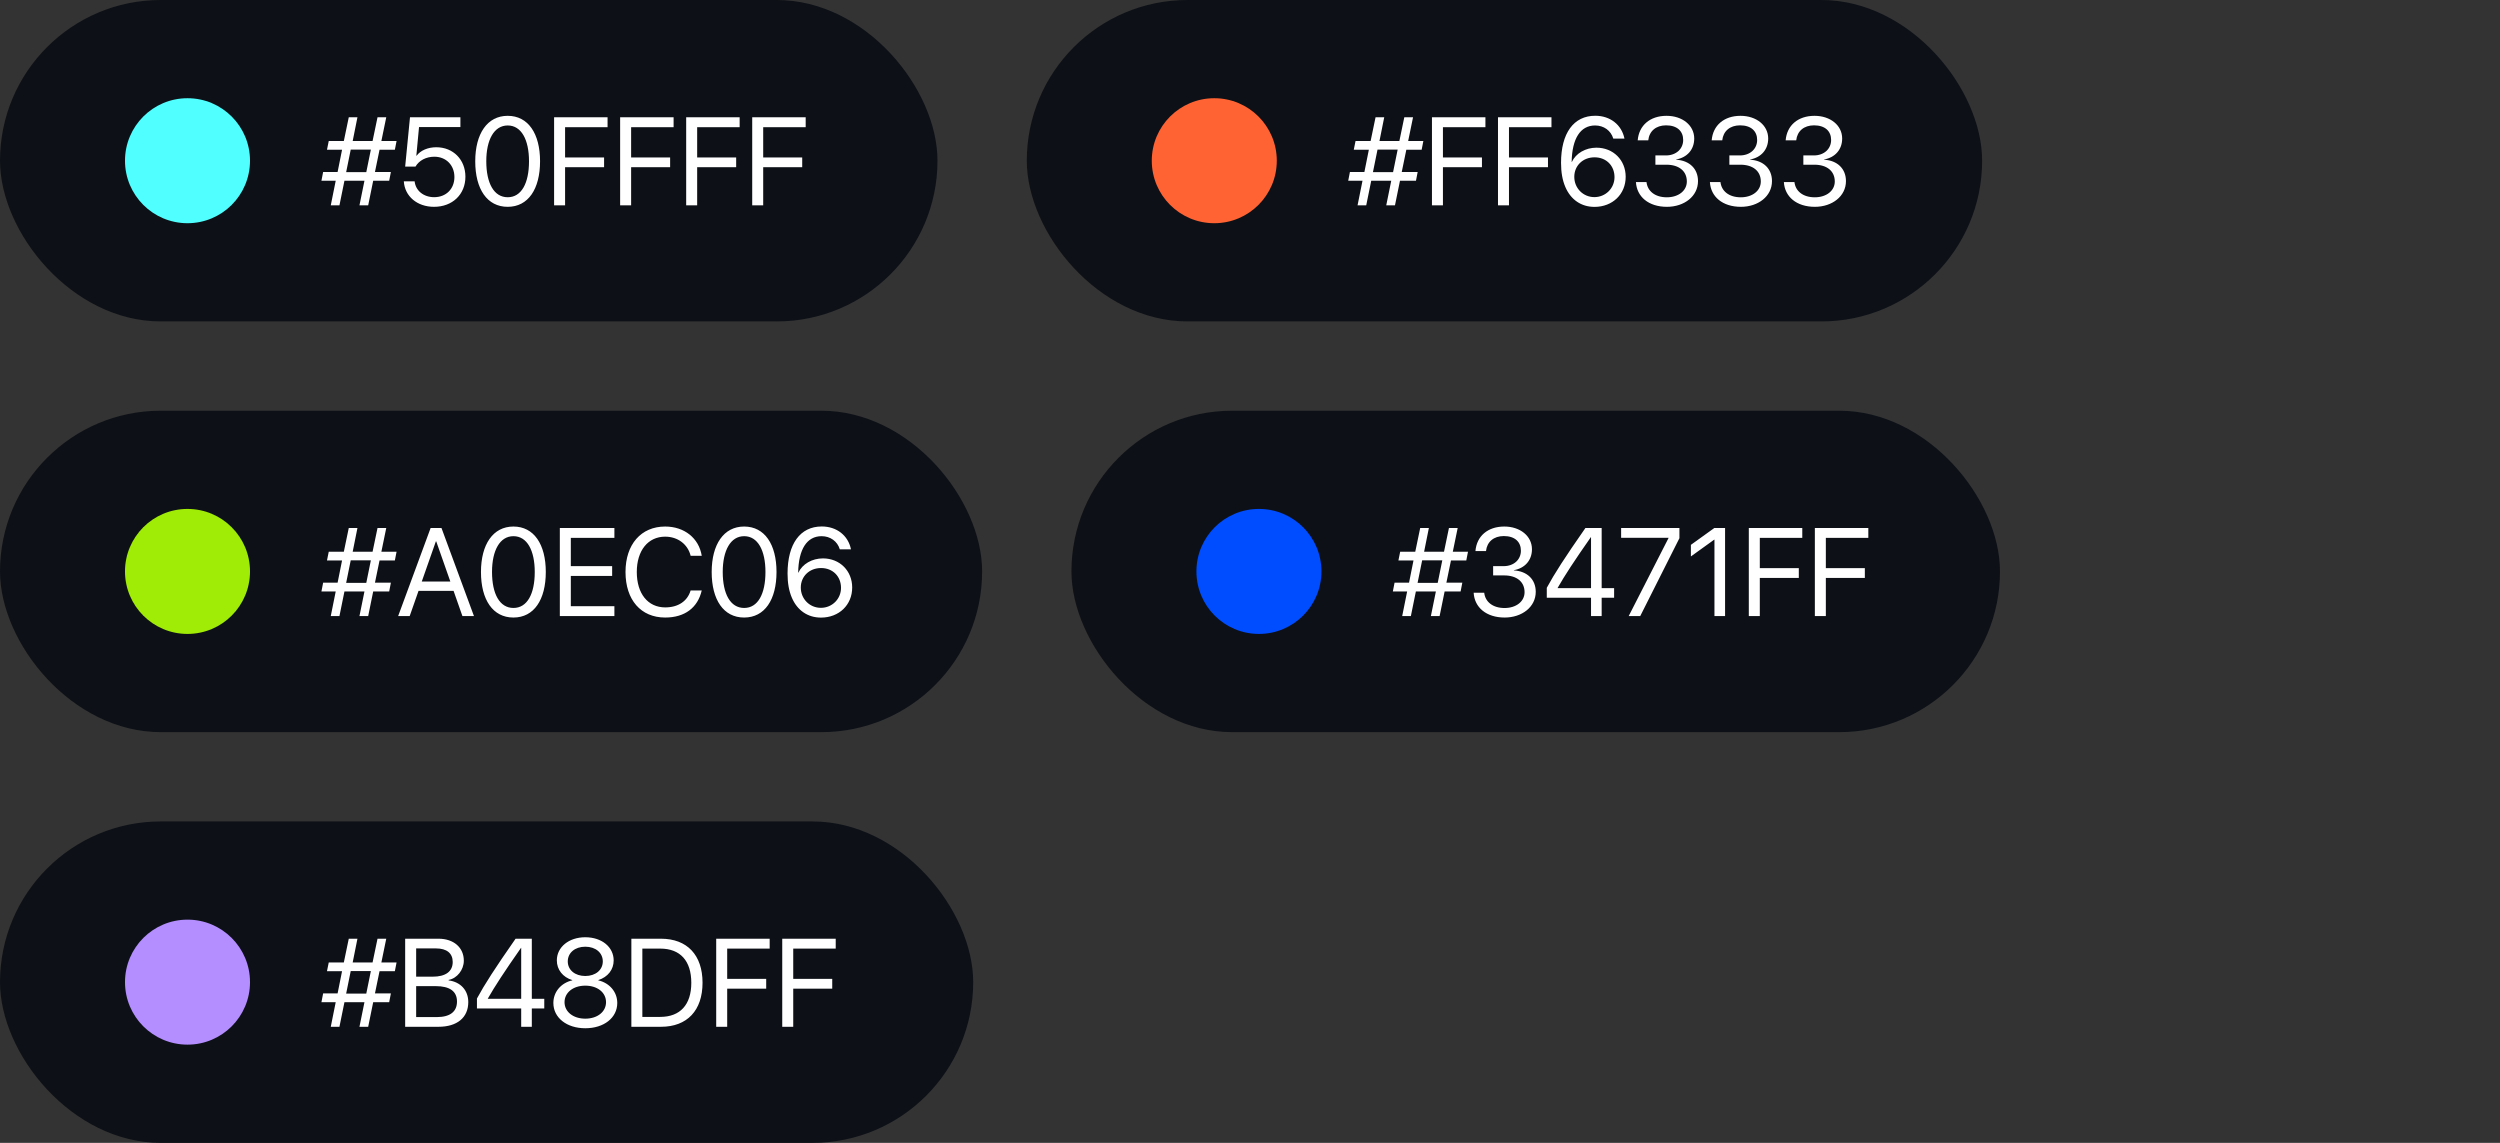
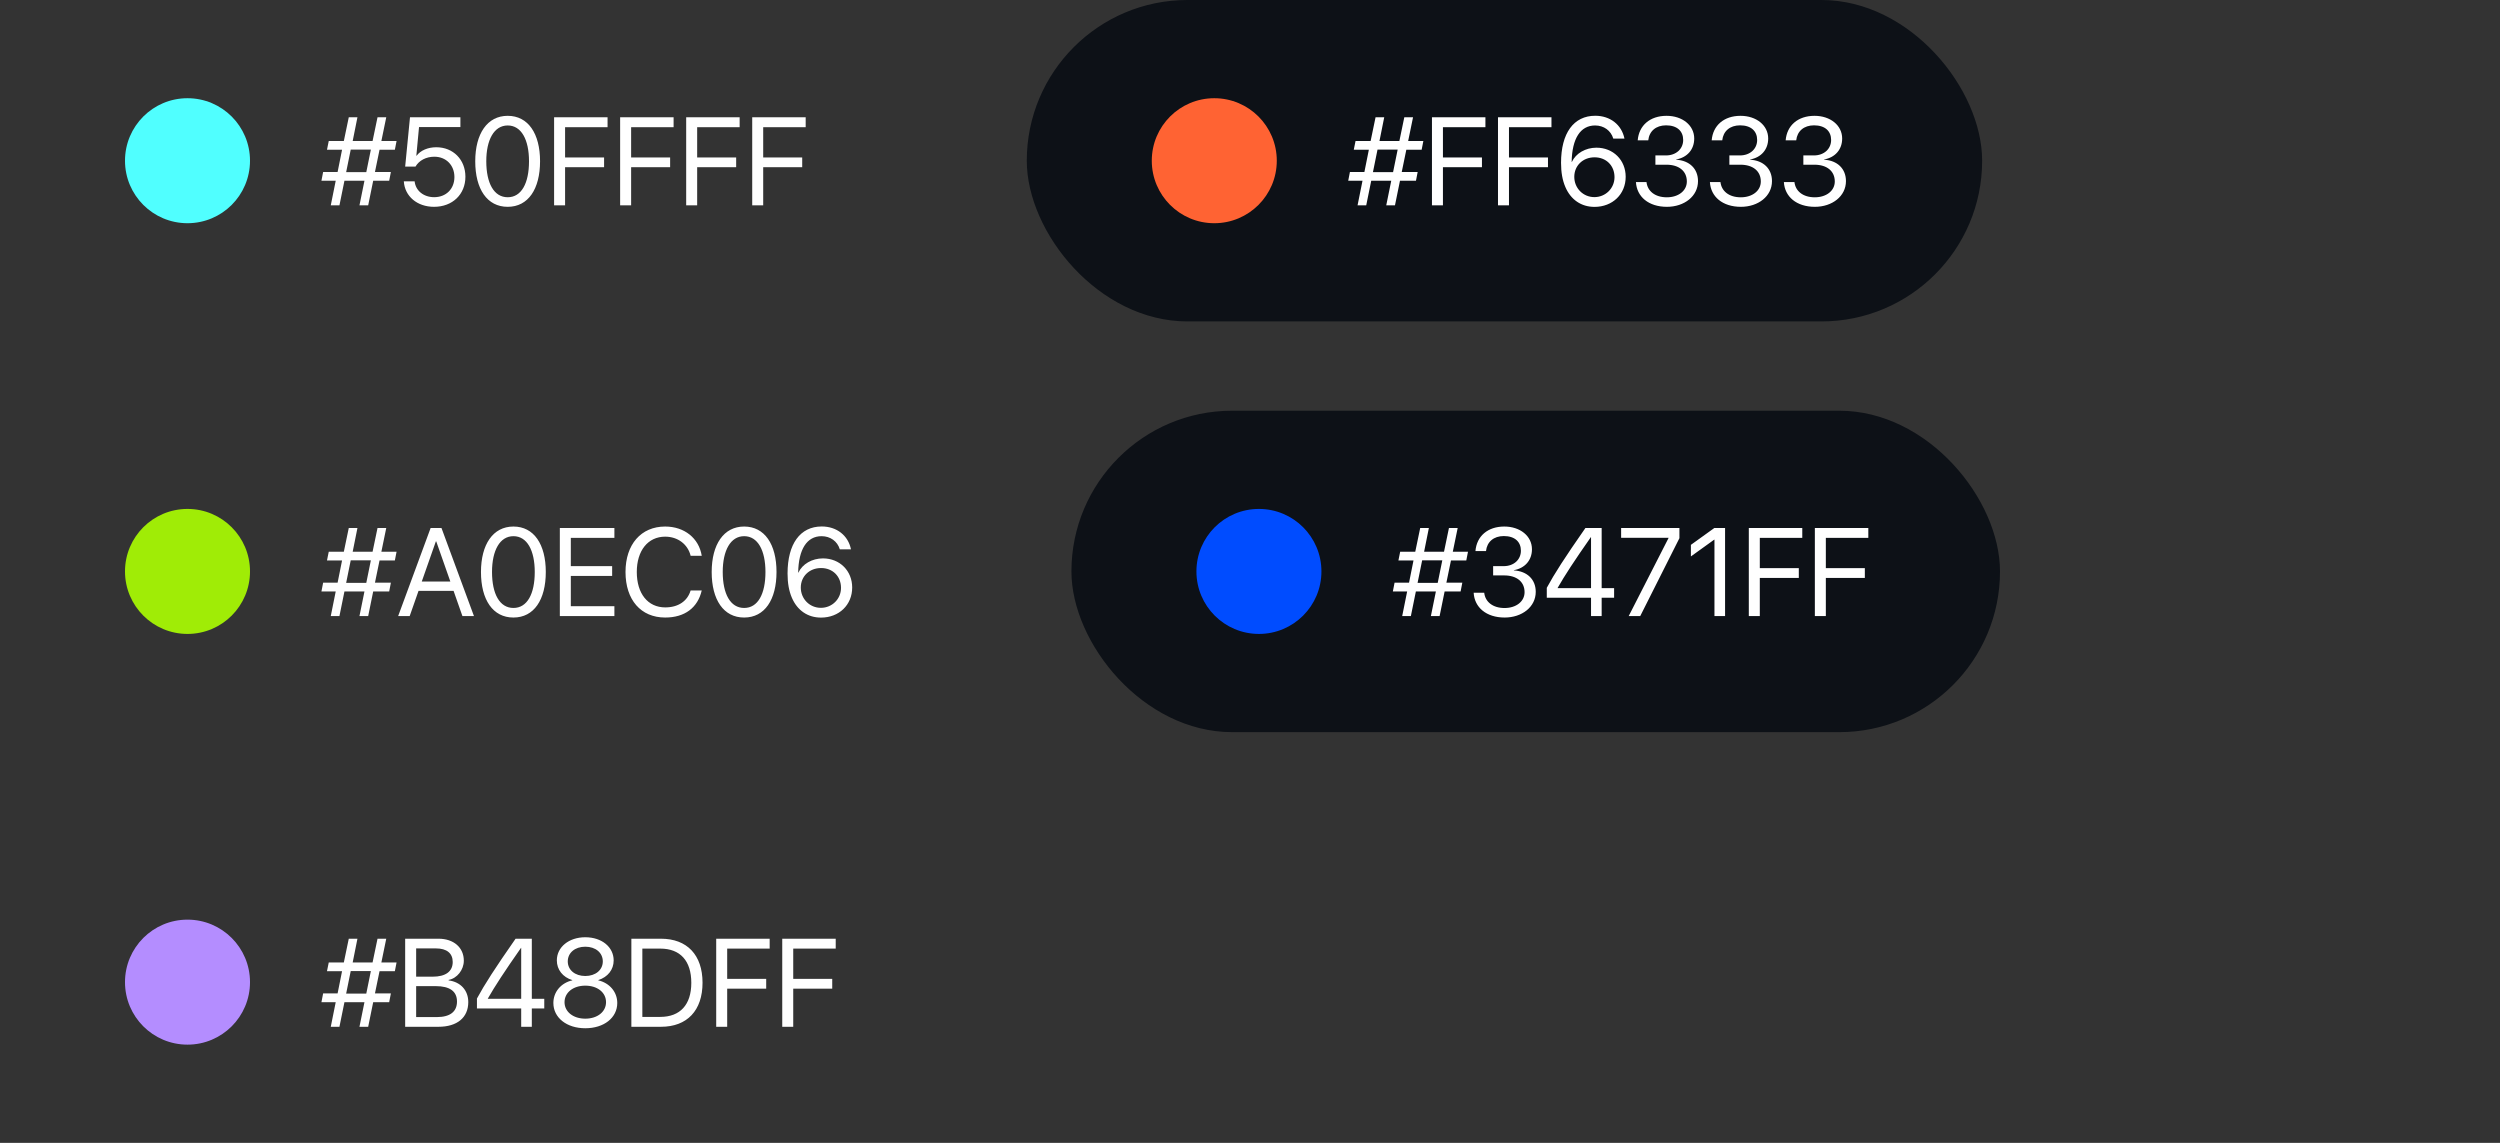
<svg xmlns="http://www.w3.org/2000/svg" width="280" height="128" viewBox="0 0 280 128" fill="none">
  <rect x="0" y="0" width="280" height="128" fill="#333333" stroke="none" />
-   <rect width="105" height="36" rx="18" fill="#0D1117" />
  <circle cx="21" cy="18" r="7" fill="#50FFFF" />
  <path d="M40.259 23L40.819 20.245H38.577L38.017 23H37.046L37.6 20.245H36L36.191 19.261H37.812L38.31 16.773H36.622L36.82 15.795H38.509L39.062 13.136H40.033L39.5 15.795H41.728L42.282 13.136H43.26L42.713 15.795H44.415L44.224 16.773H42.508L41.995 19.261H43.779L43.588 20.245H41.797L41.236 23H40.259ZM38.769 19.281H41.024L41.537 16.759H39.281L38.769 19.281ZM48.612 23.164C46.726 23.164 45.331 21.988 45.228 20.307H46.438C46.548 21.359 47.443 22.084 48.626 22.084C49.966 22.084 50.895 21.154 50.895 19.828C50.895 18.502 49.959 17.552 48.647 17.552C47.724 17.552 46.938 17.969 46.534 18.659H45.379L45.919 13.136H51.565V14.229H46.931L46.63 17.442H46.657C47.102 16.848 47.922 16.492 48.865 16.492C50.759 16.492 52.126 17.88 52.126 19.794C52.126 21.776 50.67 23.164 48.612 23.164ZM56.863 23.164C54.56 23.164 53.227 21.182 53.227 18.064C53.227 14.975 54.573 12.972 56.863 12.972C59.153 12.972 60.486 14.961 60.486 18.058C60.486 21.175 59.16 23.164 56.863 23.164ZM56.863 22.091C58.401 22.091 59.249 20.525 59.249 18.064C59.249 15.638 58.388 14.052 56.863 14.052C55.339 14.052 54.464 15.651 54.464 18.058C54.464 20.519 55.318 22.091 56.863 22.091ZM63.289 23H62.059V13.136H68.047V14.243H63.289V17.634H67.657V18.727H63.289V23ZM70.686 23H69.455V13.136H75.443V14.243H70.686V17.634H75.054V18.727H70.686V23ZM78.082 23H76.852V13.136H82.84V14.243H78.082V17.634H82.45V18.727H78.082V23ZM85.478 23H84.248V13.136H90.236V14.243H85.478V17.634H89.847V18.727H85.478V23Z" fill="white" />
  <rect x="115" width="107" height="36" rx="18" fill="#0D1117" />
  <circle cx="136" cy="18" r="7" fill="#FF6333" />
  <path d="M155.259 23L155.819 20.245H153.577L153.017 23H152.046L152.6 20.245H151L151.191 19.261H152.812L153.311 16.773H151.622L151.82 15.795H153.509L154.062 13.136H155.033L154.5 15.795H156.729L157.282 13.136H158.26L157.713 15.795H159.415L159.224 16.773H157.508L156.995 19.261H158.779L158.588 20.245H156.797L156.236 23H155.259ZM153.769 19.281H156.024L156.537 16.759H154.281L153.769 19.281ZM161.609 23H160.379V13.136H166.367V14.243H161.609V17.634H165.978V18.727H161.609V23ZM169.006 23H167.775V13.136H173.764V14.243H169.006V17.634H173.374V18.727H169.006V23ZM178.583 23.171C177.106 23.171 175.931 22.371 175.322 20.949C174.994 20.19 174.837 19.302 174.837 18.235C174.837 14.913 176.252 12.965 178.665 12.965C180.34 12.965 181.625 13.97 181.939 15.521H180.688C180.422 14.626 179.629 14.052 178.651 14.052C177.004 14.052 176.067 15.515 176.026 18.14H176.047C176.491 17.176 177.578 16.54 178.802 16.54C180.682 16.54 182.076 17.928 182.076 19.801C182.076 21.749 180.606 23.171 178.583 23.171ZM178.569 22.077C179.827 22.077 180.825 21.086 180.825 19.842C180.825 18.55 179.896 17.62 178.59 17.62C177.284 17.62 176.32 18.55 176.32 19.808C176.32 21.072 177.305 22.077 178.569 22.077ZM185.405 18.447V17.408H186.588C187.723 17.408 188.516 16.677 188.516 15.679C188.516 14.701 187.853 14.038 186.602 14.038C185.467 14.038 184.715 14.688 184.605 15.72H183.423C183.56 14.045 184.804 12.972 186.656 12.972C188.42 12.972 189.753 14.031 189.753 15.515C189.753 16.752 188.96 17.641 187.729 17.859V17.887C189.22 17.976 190.177 18.898 190.177 20.286C190.177 21.981 188.632 23.164 186.697 23.164C184.633 23.164 183.313 22.023 183.225 20.389H184.407C184.517 21.4 185.357 22.098 186.684 22.098C187.989 22.098 188.926 21.359 188.926 20.327C188.926 19.165 188.051 18.447 186.643 18.447H185.405ZM193.69 18.447V17.408H194.873C196.008 17.408 196.801 16.677 196.801 15.679C196.801 14.701 196.138 14.038 194.887 14.038C193.752 14.038 193 14.688 192.891 15.72H191.708C191.845 14.045 193.089 12.972 194.941 12.972C196.705 12.972 198.038 14.031 198.038 15.515C198.038 16.752 197.245 17.641 196.015 17.859V17.887C197.505 17.976 198.462 18.898 198.462 20.286C198.462 21.981 196.917 23.164 194.982 23.164C192.918 23.164 191.599 22.023 191.51 20.389H192.692C192.802 21.4 193.643 22.098 194.969 22.098C196.274 22.098 197.211 21.359 197.211 20.327C197.211 19.165 196.336 18.447 194.928 18.447H193.69ZM201.976 18.447V17.408H203.158C204.293 17.408 205.086 16.677 205.086 15.679C205.086 14.701 204.423 14.038 203.172 14.038C202.037 14.038 201.285 14.688 201.176 15.72H199.993C200.13 14.045 201.374 12.972 203.227 12.972C204.99 12.972 206.323 14.031 206.323 15.515C206.323 16.752 205.53 17.641 204.3 17.859V17.887C205.79 17.976 206.747 18.898 206.747 20.286C206.747 21.981 205.202 23.164 203.268 23.164C201.203 23.164 199.884 22.023 199.795 20.389H200.978C201.087 21.4 201.928 22.098 203.254 22.098C204.56 22.098 205.496 21.359 205.496 20.327C205.496 19.165 204.621 18.447 203.213 18.447H201.976Z" fill="white" />
-   <rect y="46" width="110" height="36" rx="18" fill="#0D1117" />
  <circle cx="21" cy="64" r="7" fill="#A0EC06" />
  <path d="M40.259 69L40.819 66.245H38.577L38.017 69H37.046L37.6 66.245H36L36.191 65.261H37.812L38.31 62.773H36.622L36.82 61.795H38.509L39.062 59.136H40.033L39.5 61.795H41.728L42.282 59.136H43.26L42.713 61.795H44.415L44.224 62.773H42.508L41.995 65.261H43.779L43.588 66.245H41.797L41.236 69H40.259ZM38.769 65.281H41.024L41.537 62.759H39.281L38.769 65.281ZM51.791 69L50.8 66.177H46.876L45.885 69H44.593L48.23 59.136H49.446L53.083 69H51.791ZM48.817 60.633L47.238 65.131H50.438L48.858 60.633H48.817ZM57.506 69.164C55.202 69.164 53.869 67.182 53.869 64.064C53.869 60.975 55.216 58.972 57.506 58.972C59.796 58.972 61.129 60.961 61.129 64.058C61.129 67.175 59.803 69.164 57.506 69.164ZM57.506 68.091C59.044 68.091 59.892 66.525 59.892 64.064C59.892 61.638 59.03 60.052 57.506 60.052C55.981 60.052 55.106 61.651 55.106 64.058C55.106 66.519 55.961 68.091 57.506 68.091ZM68.812 67.893V69H62.701V59.136H68.812V60.243H63.932V63.408H68.56V64.502H63.932V67.893H68.812ZM74.5 69.164C71.779 69.164 70.057 67.189 70.057 64.064C70.057 60.968 71.8 58.972 74.5 58.972C76.647 58.972 78.28 60.277 78.595 62.246H77.351C77.036 60.954 75.908 60.106 74.5 60.106C72.572 60.106 71.321 61.665 71.321 64.064C71.321 66.484 72.559 68.029 74.507 68.029C75.956 68.029 76.995 67.332 77.351 66.129H78.595C78.144 68.077 76.681 69.164 74.5 69.164ZM83.346 69.164C81.042 69.164 79.709 67.182 79.709 64.064C79.709 60.975 81.056 58.972 83.346 58.972C85.636 58.972 86.969 60.961 86.969 64.058C86.969 67.175 85.643 69.164 83.346 69.164ZM83.346 68.091C84.884 68.091 85.731 66.525 85.731 64.064C85.731 61.638 84.87 60.052 83.346 60.052C81.821 60.052 80.946 61.651 80.946 64.058C80.946 66.519 81.801 68.091 83.346 68.091ZM91.952 69.171C90.476 69.171 89.3 68.371 88.691 66.949C88.363 66.19 88.206 65.302 88.206 64.235C88.206 60.913 89.621 58.965 92.034 58.965C93.709 58.965 94.994 59.97 95.309 61.522H94.058C93.791 60.626 92.998 60.052 92.02 60.052C90.373 60.052 89.436 61.515 89.395 64.14H89.416C89.86 63.176 90.947 62.54 92.171 62.54C94.051 62.54 95.445 63.928 95.445 65.801C95.445 67.749 93.976 69.171 91.952 69.171ZM91.939 68.077C93.196 68.077 94.194 67.086 94.194 65.842C94.194 64.55 93.265 63.62 91.959 63.62C90.653 63.62 89.689 64.55 89.689 65.808C89.689 67.072 90.674 68.077 91.939 68.077Z" fill="white" />
  <rect x="120" y="46" width="104" height="36" rx="18" fill="#0D1117" />
  <circle cx="141" cy="64" r="7" fill="#004CFF" />
  <path d="M160.259 69L160.819 66.245H158.577L158.017 69H157.046L157.6 66.245H156L156.191 65.261H157.812L158.311 62.773H156.622L156.82 61.795H158.509L159.062 59.136H160.033L159.5 61.795H161.729L162.282 59.136H163.26L162.713 61.795H164.415L164.224 62.773H162.508L161.995 65.261H163.779L163.588 66.245H161.797L161.236 69H160.259ZM158.769 65.281H161.024L161.537 62.759H159.281L158.769 65.281ZM167.231 64.447V63.408H168.414C169.549 63.408 170.342 62.677 170.342 61.679C170.342 60.701 169.679 60.038 168.428 60.038C167.293 60.038 166.541 60.688 166.432 61.72H165.249C165.386 60.045 166.63 58.972 168.482 58.972C170.246 58.972 171.579 60.031 171.579 61.515C171.579 62.752 170.786 63.641 169.556 63.859V63.887C171.046 63.976 172.003 64.898 172.003 66.286C172.003 67.981 170.458 69.164 168.523 69.164C166.459 69.164 165.14 68.022 165.051 66.389H166.233C166.343 67.4 167.184 68.098 168.51 68.098C169.815 68.098 170.752 67.359 170.752 66.327C170.752 65.165 169.877 64.447 168.469 64.447H167.231ZM178.196 69V66.949H173.24V65.835C174.081 64.276 175.236 62.478 177.567 59.136H179.386V65.869H180.78V66.949H179.386V69H178.196ZM174.457 65.842V65.869H178.196V60.161H178.176C176.31 62.827 175.236 64.475 174.457 65.842ZM182.414 69L186.878 60.257V60.23H181.566V59.136H188.095V60.277L183.706 69H182.414ZM192.019 69V60.441H191.991L189.38 62.321V61.023L192.005 59.136H193.208V69H192.019ZM197.098 69H195.867V59.136H201.855V60.243H197.098V63.634H201.466V64.728H197.098V69ZM204.494 69H203.264V59.136H209.252V60.243H204.494V63.634H208.862V64.728H204.494V69Z" fill="white" />
-   <rect y="92" width="109" height="36" rx="18" fill="#0D1117" />
  <circle cx="21" cy="110" r="7" fill="#B48DFF" />
  <path d="M40.259 115L40.819 112.245H38.577L38.017 115H37.046L37.6 112.245H36L36.191 111.261H37.812L38.31 108.772H36.622L36.82 107.795H38.509L39.062 105.136H40.033L39.5 107.795H41.728L42.282 105.136H43.26L42.713 107.795H44.415L44.224 108.772H42.508L41.995 111.261H43.779L43.588 112.245H41.797L41.236 115H40.259ZM38.769 111.281H41.024L41.537 108.759H39.281L38.769 111.281ZM49.105 115H45.379V105.136H49.118C50.807 105.136 51.948 106.12 51.948 107.597C51.948 108.622 51.196 109.579 50.246 109.75V109.805C51.586 109.976 52.447 110.919 52.447 112.231C52.447 113.968 51.203 115 49.105 115ZM46.609 106.223V109.388H48.455C49.911 109.388 50.704 108.807 50.704 107.74C50.704 106.763 50.034 106.223 48.838 106.223H46.609ZM46.609 113.913H48.92C50.403 113.913 51.183 113.312 51.183 112.17C51.183 111.028 50.376 110.447 48.804 110.447H46.609V113.913ZM58.374 115V112.949H53.418V111.835C54.259 110.276 55.414 108.479 57.745 105.136H59.563V111.869H60.958V112.949H59.563V115H58.374ZM54.635 111.842V111.869H58.374V106.161H58.353C56.487 108.827 55.414 110.475 54.635 111.842ZM65.552 115.164C63.467 115.164 61.977 113.981 61.977 112.334C61.977 111.104 62.824 110.092 64.096 109.798V109.771C63.029 109.442 62.366 108.602 62.366 107.562C62.366 106.072 63.72 104.972 65.552 104.972C67.397 104.972 68.731 106.065 68.731 107.569C68.731 108.595 68.081 109.429 67.008 109.771V109.798C68.286 110.099 69.134 111.11 69.134 112.334C69.134 113.988 67.644 115.164 65.552 115.164ZM65.552 114.091C66.912 114.091 67.876 113.318 67.876 112.245C67.876 111.158 66.912 110.393 65.552 110.393C64.198 110.393 63.227 111.165 63.227 112.245C63.227 113.318 64.198 114.091 65.552 114.091ZM65.552 109.312C66.7 109.312 67.514 108.636 67.514 107.679C67.514 106.708 66.707 106.031 65.552 106.031C64.397 106.031 63.59 106.715 63.59 107.679C63.59 108.636 64.397 109.312 65.552 109.312ZM70.713 105.136H74.028C76.954 105.136 78.684 106.961 78.684 110.064C78.684 113.175 76.961 115 74.028 115H70.713V105.136ZM71.943 106.243V113.893H73.946C76.182 113.893 77.426 112.525 77.426 110.078C77.426 107.61 76.189 106.243 73.946 106.243H71.943ZM81.445 115H80.215V105.136H86.203V106.243H81.445V109.634H85.814V110.728H81.445V115ZM88.842 115H87.611V105.136H93.6V106.243H88.842V109.634H93.21V110.728H88.842V115Z" fill="white" />
</svg>